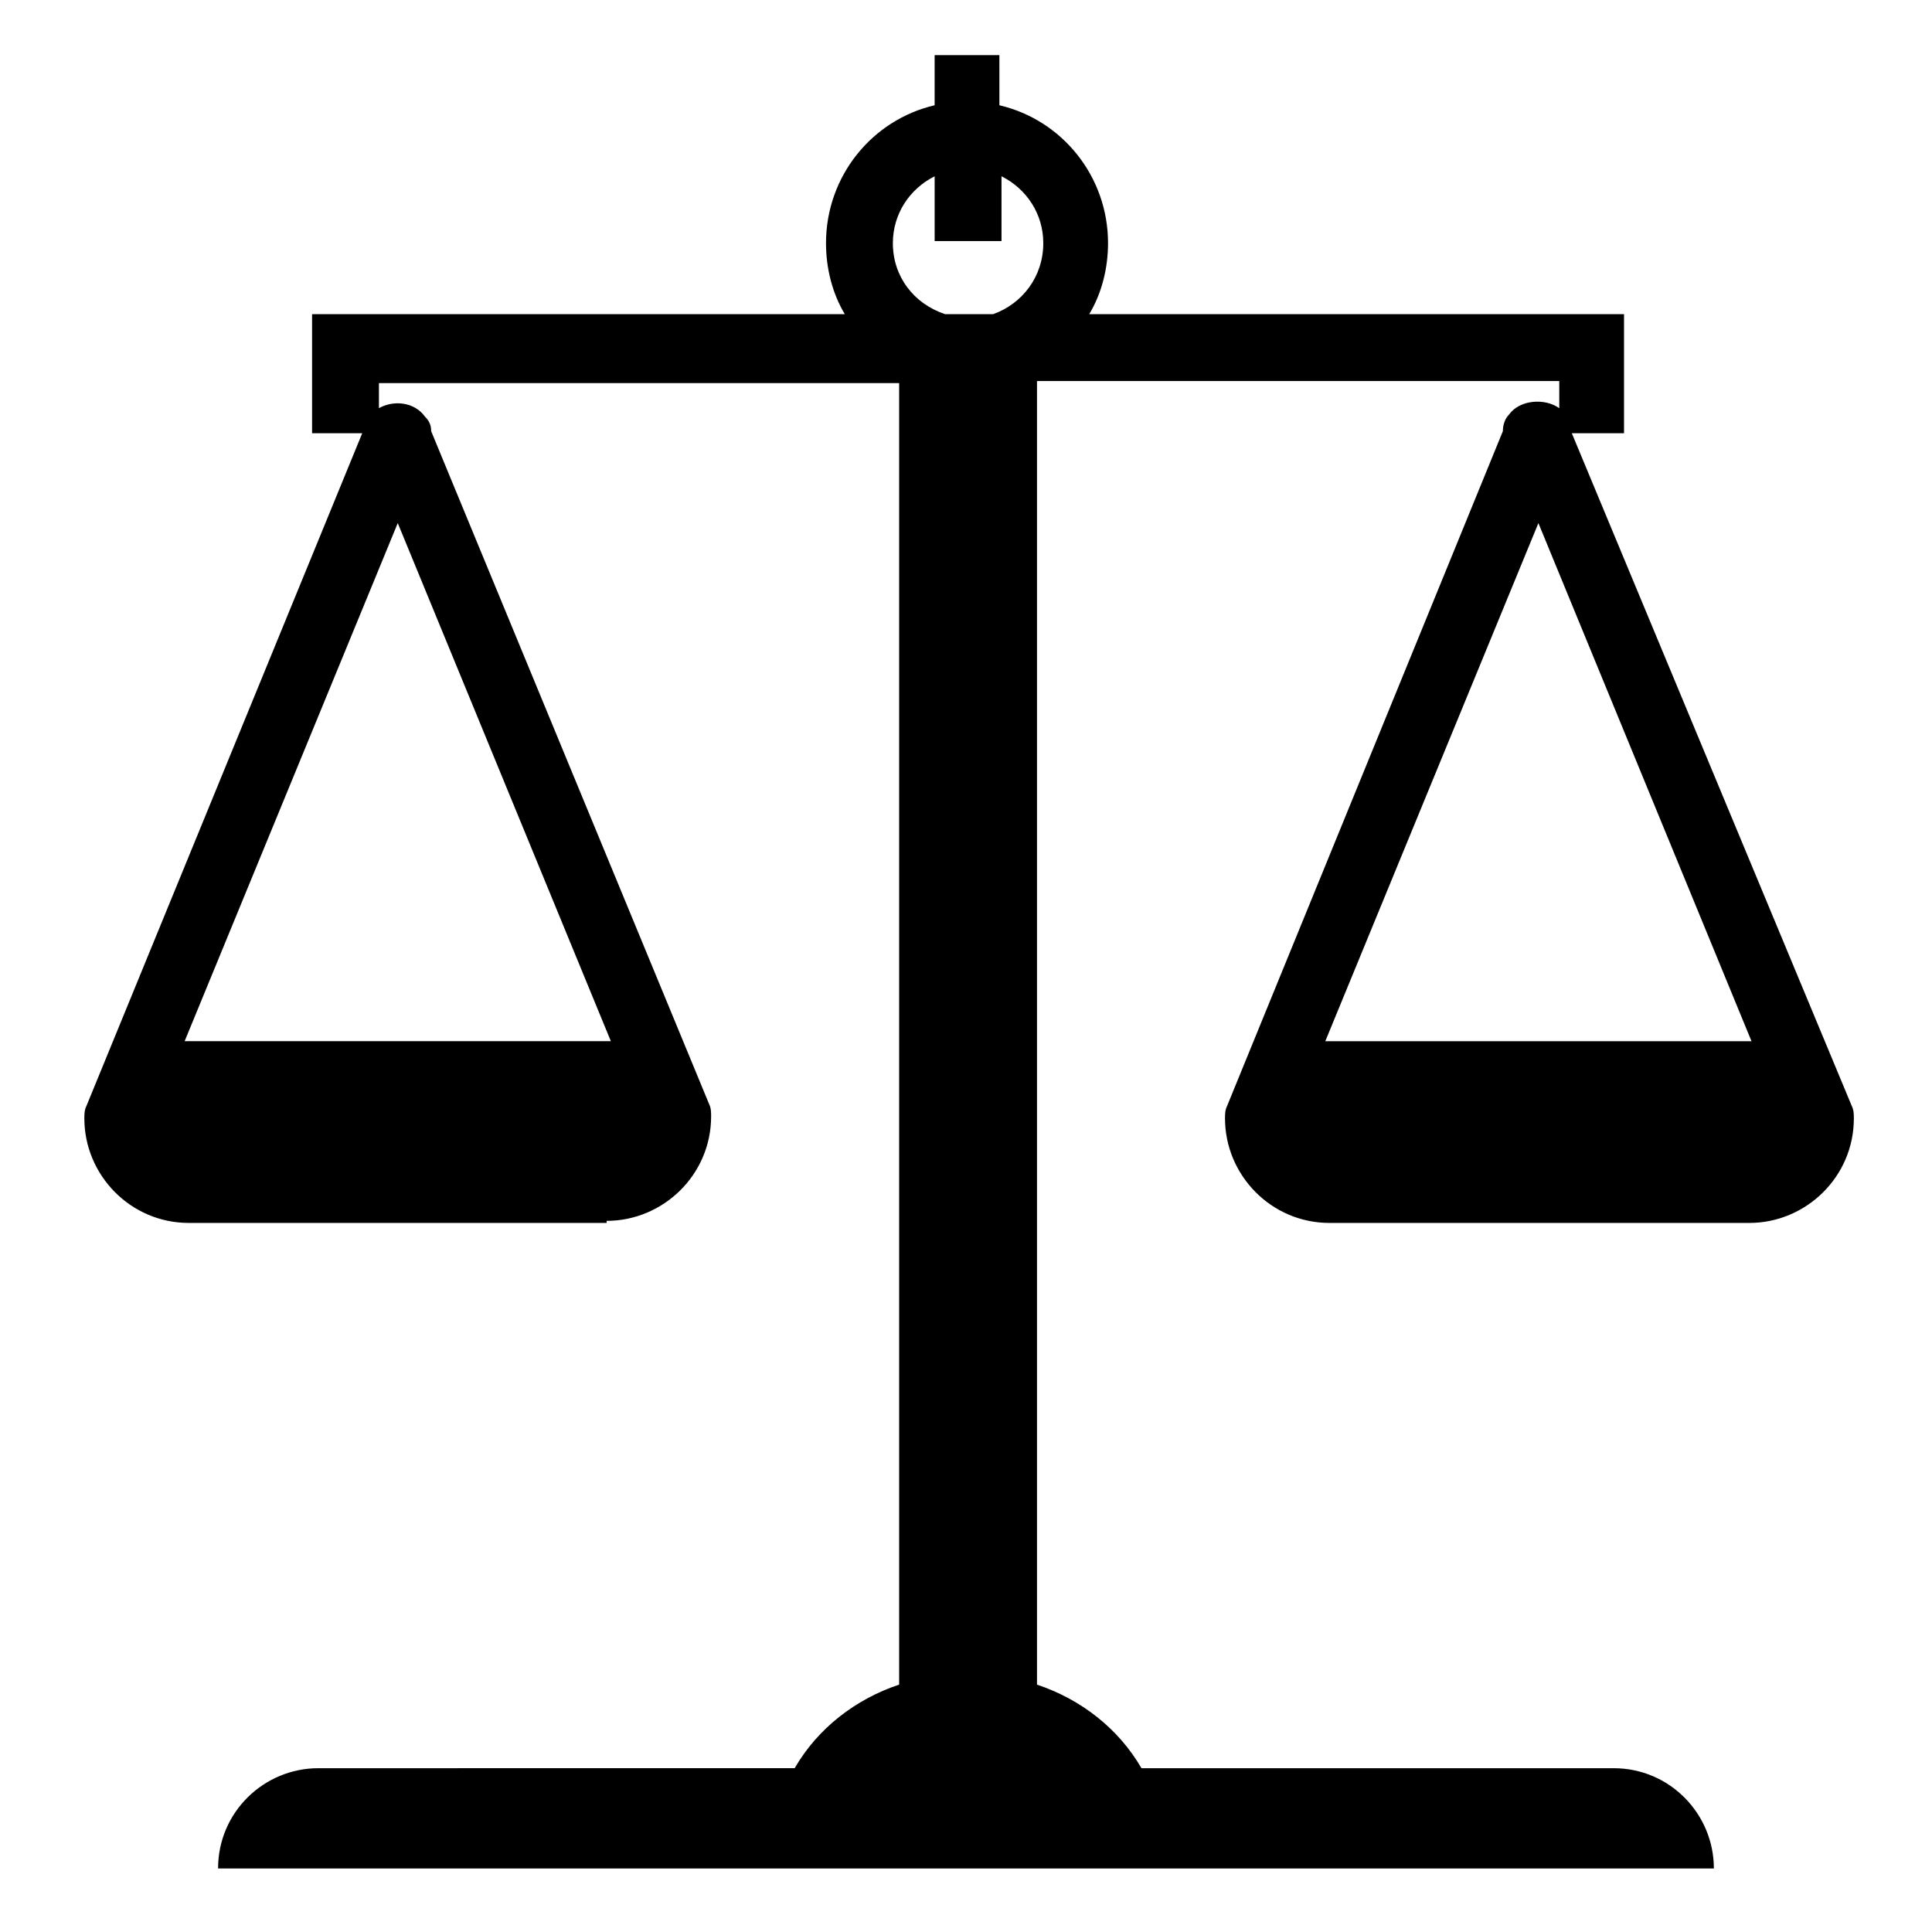
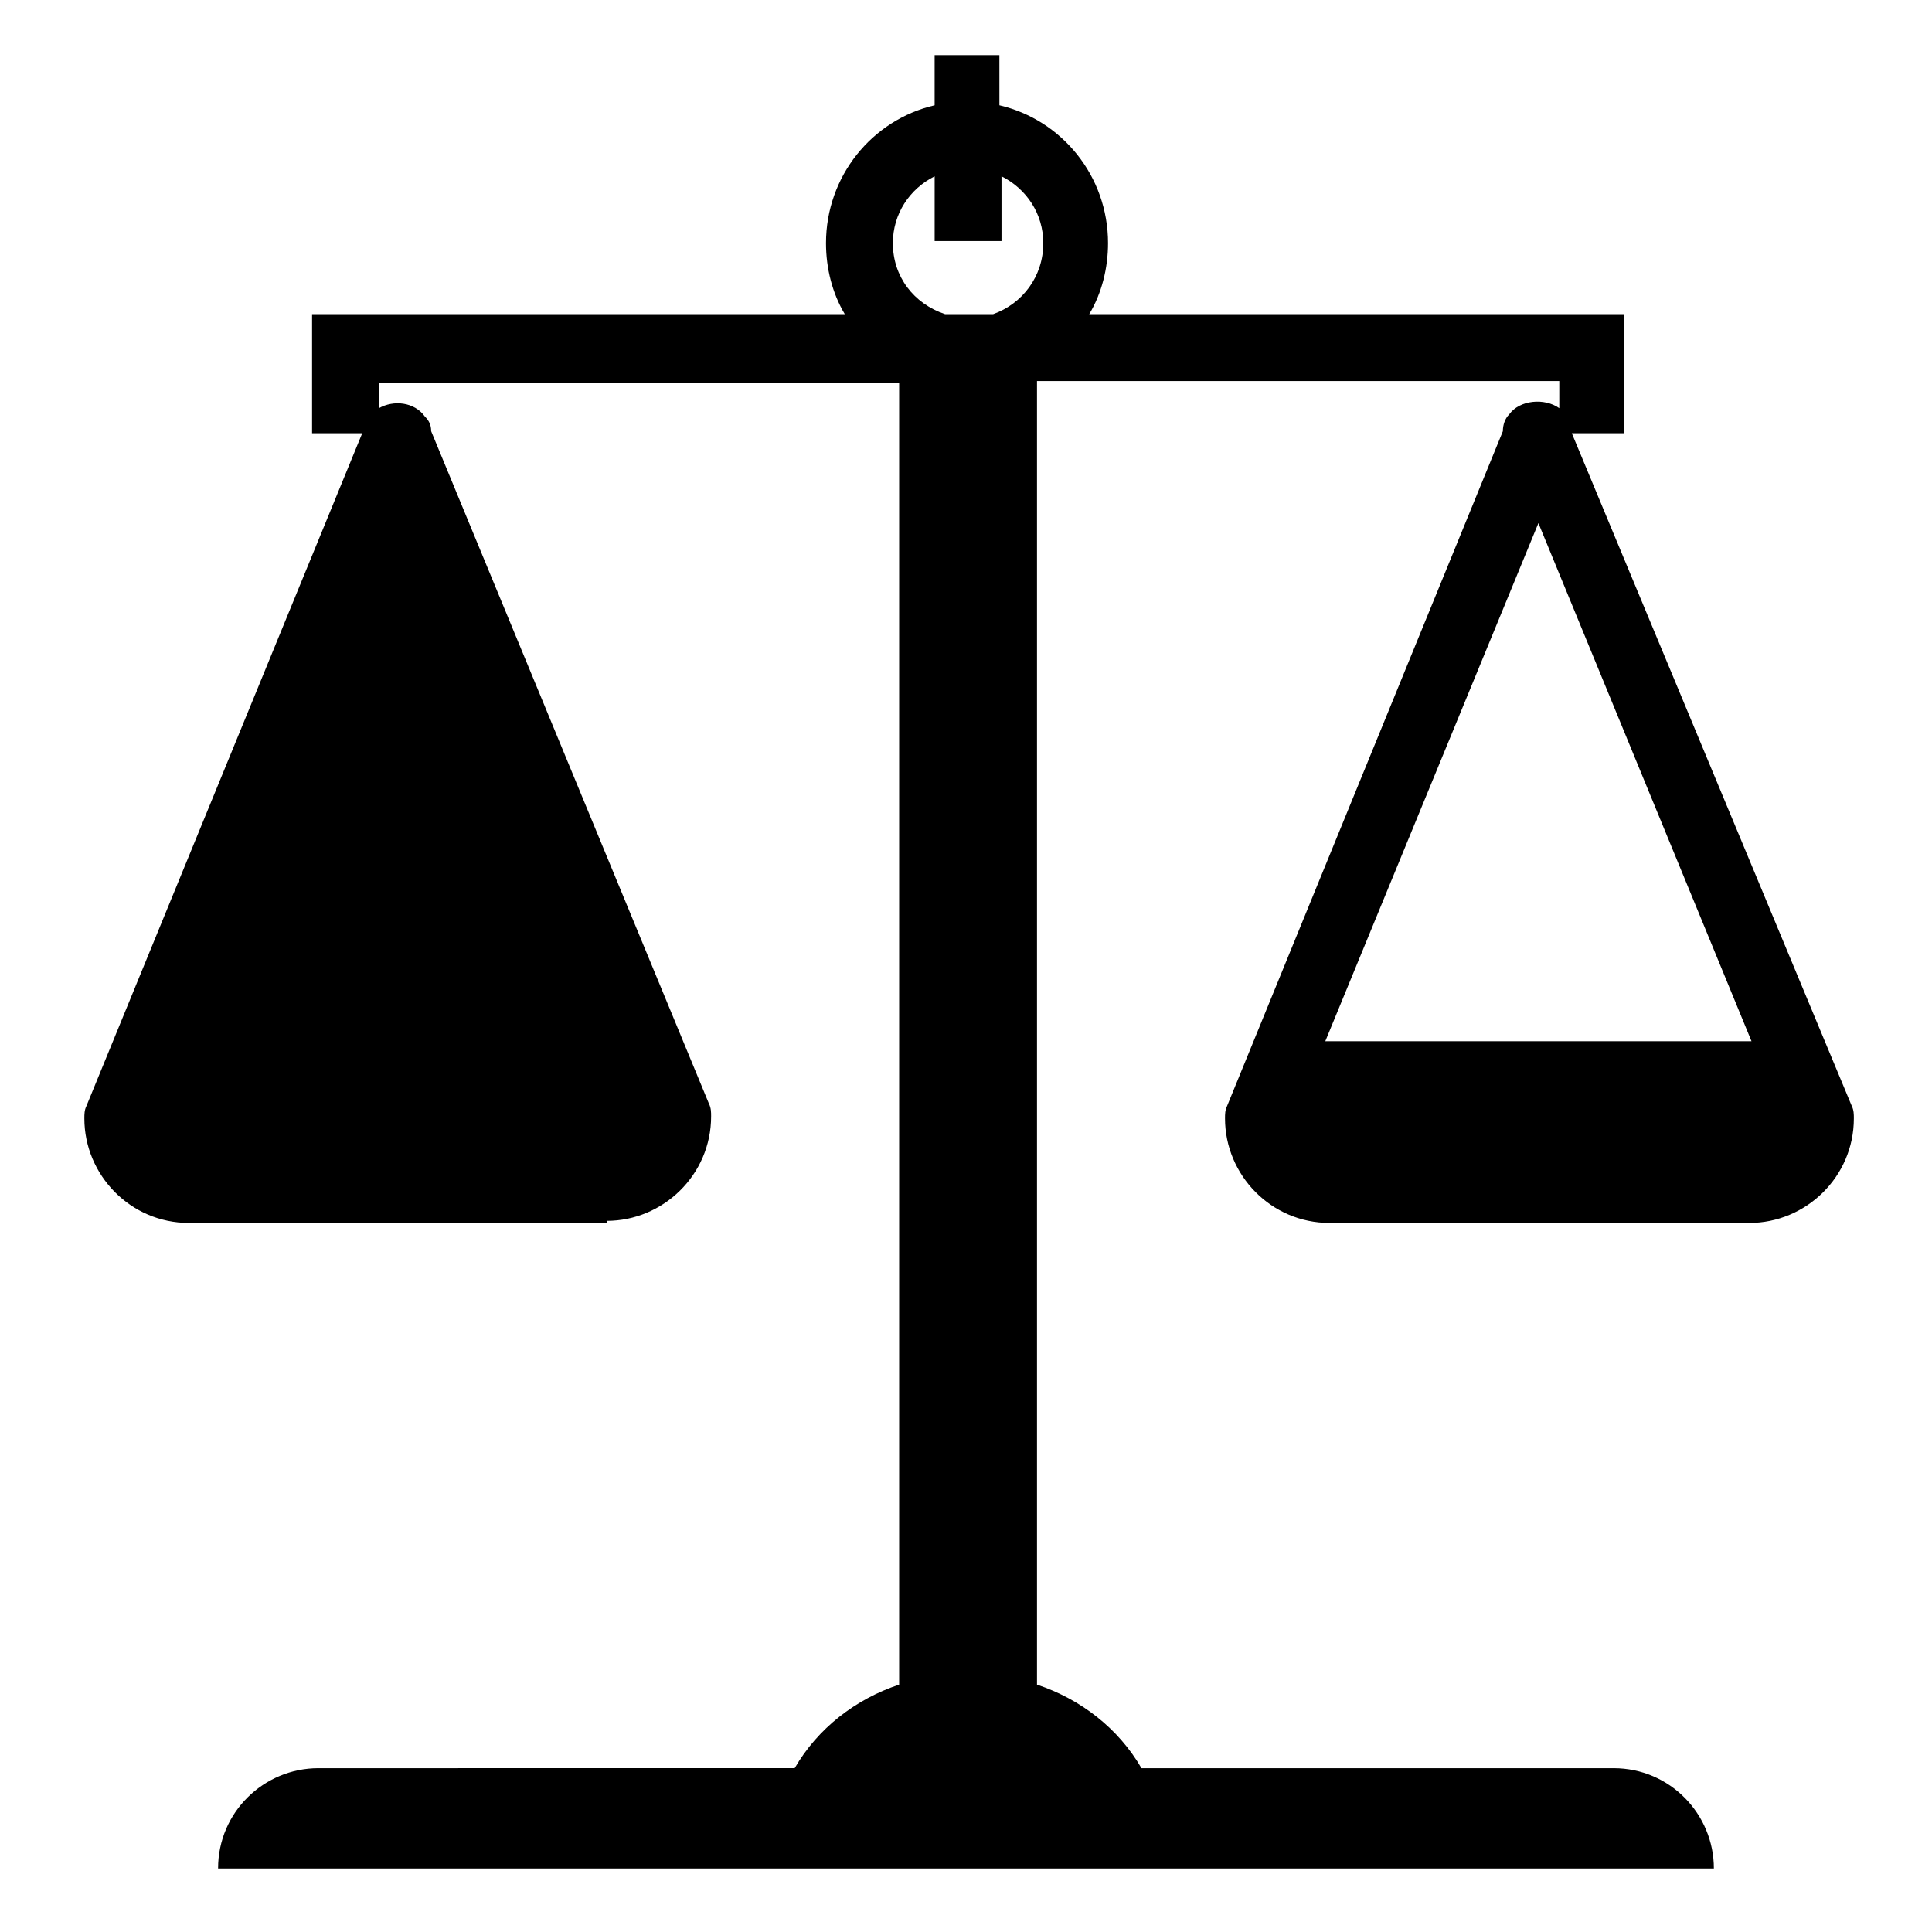
<svg xmlns="http://www.w3.org/2000/svg" fill="#000000" width="800px" height="800px" version="1.1" viewBox="144 144 512 512">
-   <path d="m304.77 467.54c14.949 0 27.684-12.18 27.684-27.684 0-1.105 0-2.215-0.555-3.32l-73.637-178.27c0-1.66-0.555-2.769-1.66-3.875-2.769-3.875-8.305-4.43-12.18-2.215v-6.644h137.86v344.91c-11.625 3.875-21.594 11.625-27.684 22.145l-126.23 0.004c-14.395 0-26.574 11.625-26.574 26.574h396.4c0-14.395-11.625-26.574-26.574-26.574h-125.12c-6.09-10.52-16.055-18.27-27.684-22.145v-345.47h138.41v7.199c-3.875-2.769-10.52-2.215-13.289 1.66-1.105 1.105-1.66 2.769-1.66 4.43l-73.078 178.82c-0.555 1.105-0.555 2.215-0.555 3.32 0 14.949 12.18 27.684 27.684 27.684h111.28c14.949 0 27.684-12.18 27.684-27.684 0-1.105 0-2.215-0.555-3.32l-74.188-178.27h13.84v-31.559l-141.73 0.004c3.32-5.535 4.984-12.18 4.984-18.824 0-17.715-12.18-32.664-28.789-36.539l-0.004-13.289h-17.16v13.289c-16.609 3.875-28.789 18.824-28.789 36.539 0 6.644 1.66 13.289 4.984 18.824h-141.18v31.555h13.289l-73.082 178.27c-0.555 1.105-0.555 2.215-0.555 3.32 0 14.949 12.18 27.684 27.684 27.684h110.73zm190.45-47.613 56.473-137.3 56.473 137.3zm-114.6-211.49c0-7.75 4.43-14.395 11.074-17.715v17.164h17.715v-17.168c6.644 3.32 11.074 9.965 11.074 17.715 0 8.859-5.535 16.055-13.289 18.824h-12.734c-8.305-2.766-13.84-9.965-13.84-18.82zm-131.21 74.188 56.473 137.3h-112.95z" />
+   <path d="m304.77 467.54c14.949 0 27.684-12.18 27.684-27.684 0-1.105 0-2.215-0.555-3.32l-73.637-178.27c0-1.66-0.555-2.769-1.66-3.875-2.769-3.875-8.305-4.43-12.18-2.215v-6.644h137.86v344.91c-11.625 3.875-21.594 11.625-27.684 22.145l-126.23 0.004c-14.395 0-26.574 11.625-26.574 26.574h396.4c0-14.395-11.625-26.574-26.574-26.574h-125.12c-6.09-10.52-16.055-18.27-27.684-22.145v-345.47h138.41v7.199c-3.875-2.769-10.52-2.215-13.289 1.66-1.105 1.105-1.66 2.769-1.66 4.43l-73.078 178.82c-0.555 1.105-0.555 2.215-0.555 3.32 0 14.949 12.18 27.684 27.684 27.684h111.28c14.949 0 27.684-12.18 27.684-27.684 0-1.105 0-2.215-0.555-3.32l-74.188-178.27h13.84v-31.559l-141.73 0.004c3.32-5.535 4.984-12.18 4.984-18.824 0-17.715-12.18-32.664-28.789-36.539l-0.004-13.289h-17.16v13.289c-16.609 3.875-28.789 18.824-28.789 36.539 0 6.644 1.66 13.289 4.984 18.824h-141.18v31.555h13.289l-73.082 178.27c-0.555 1.105-0.555 2.215-0.555 3.32 0 14.949 12.18 27.684 27.684 27.684h110.73zm190.45-47.613 56.473-137.3 56.473 137.3zm-114.6-211.49c0-7.75 4.43-14.395 11.074-17.715v17.164h17.715v-17.168c6.644 3.32 11.074 9.965 11.074 17.715 0 8.859-5.535 16.055-13.289 18.824h-12.734c-8.305-2.766-13.84-9.965-13.84-18.82zh-112.95z" />
</svg>